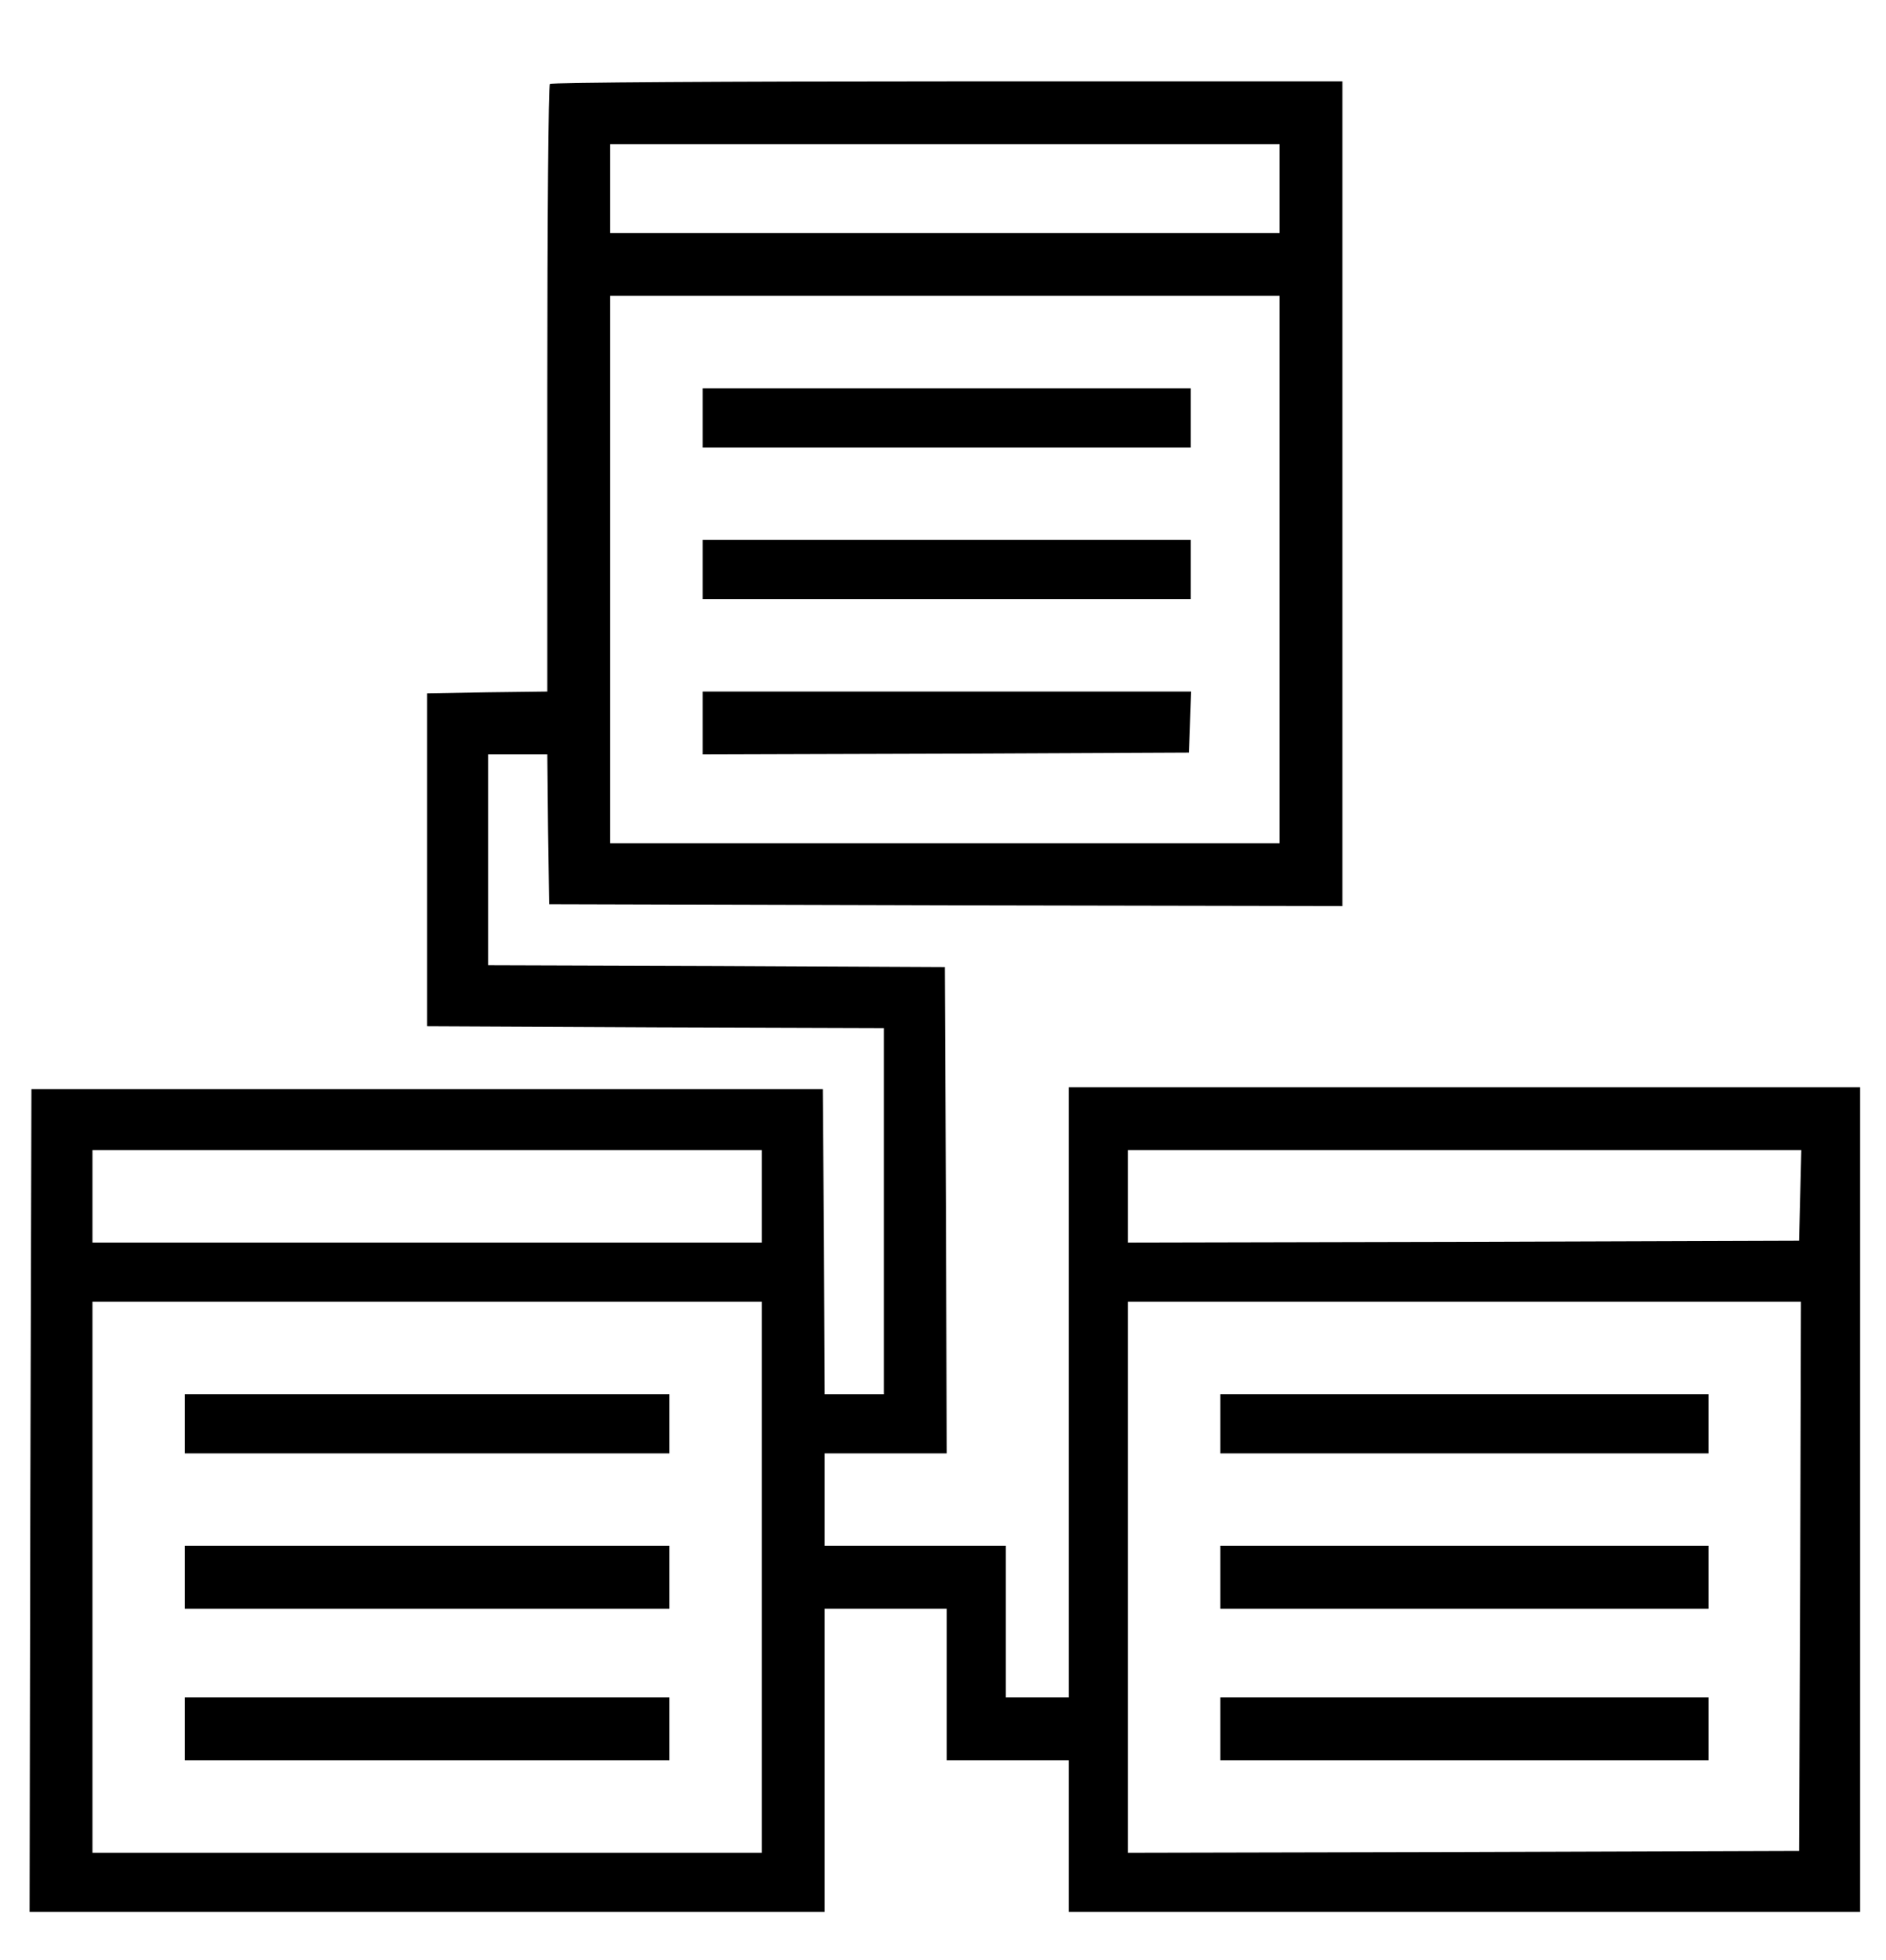
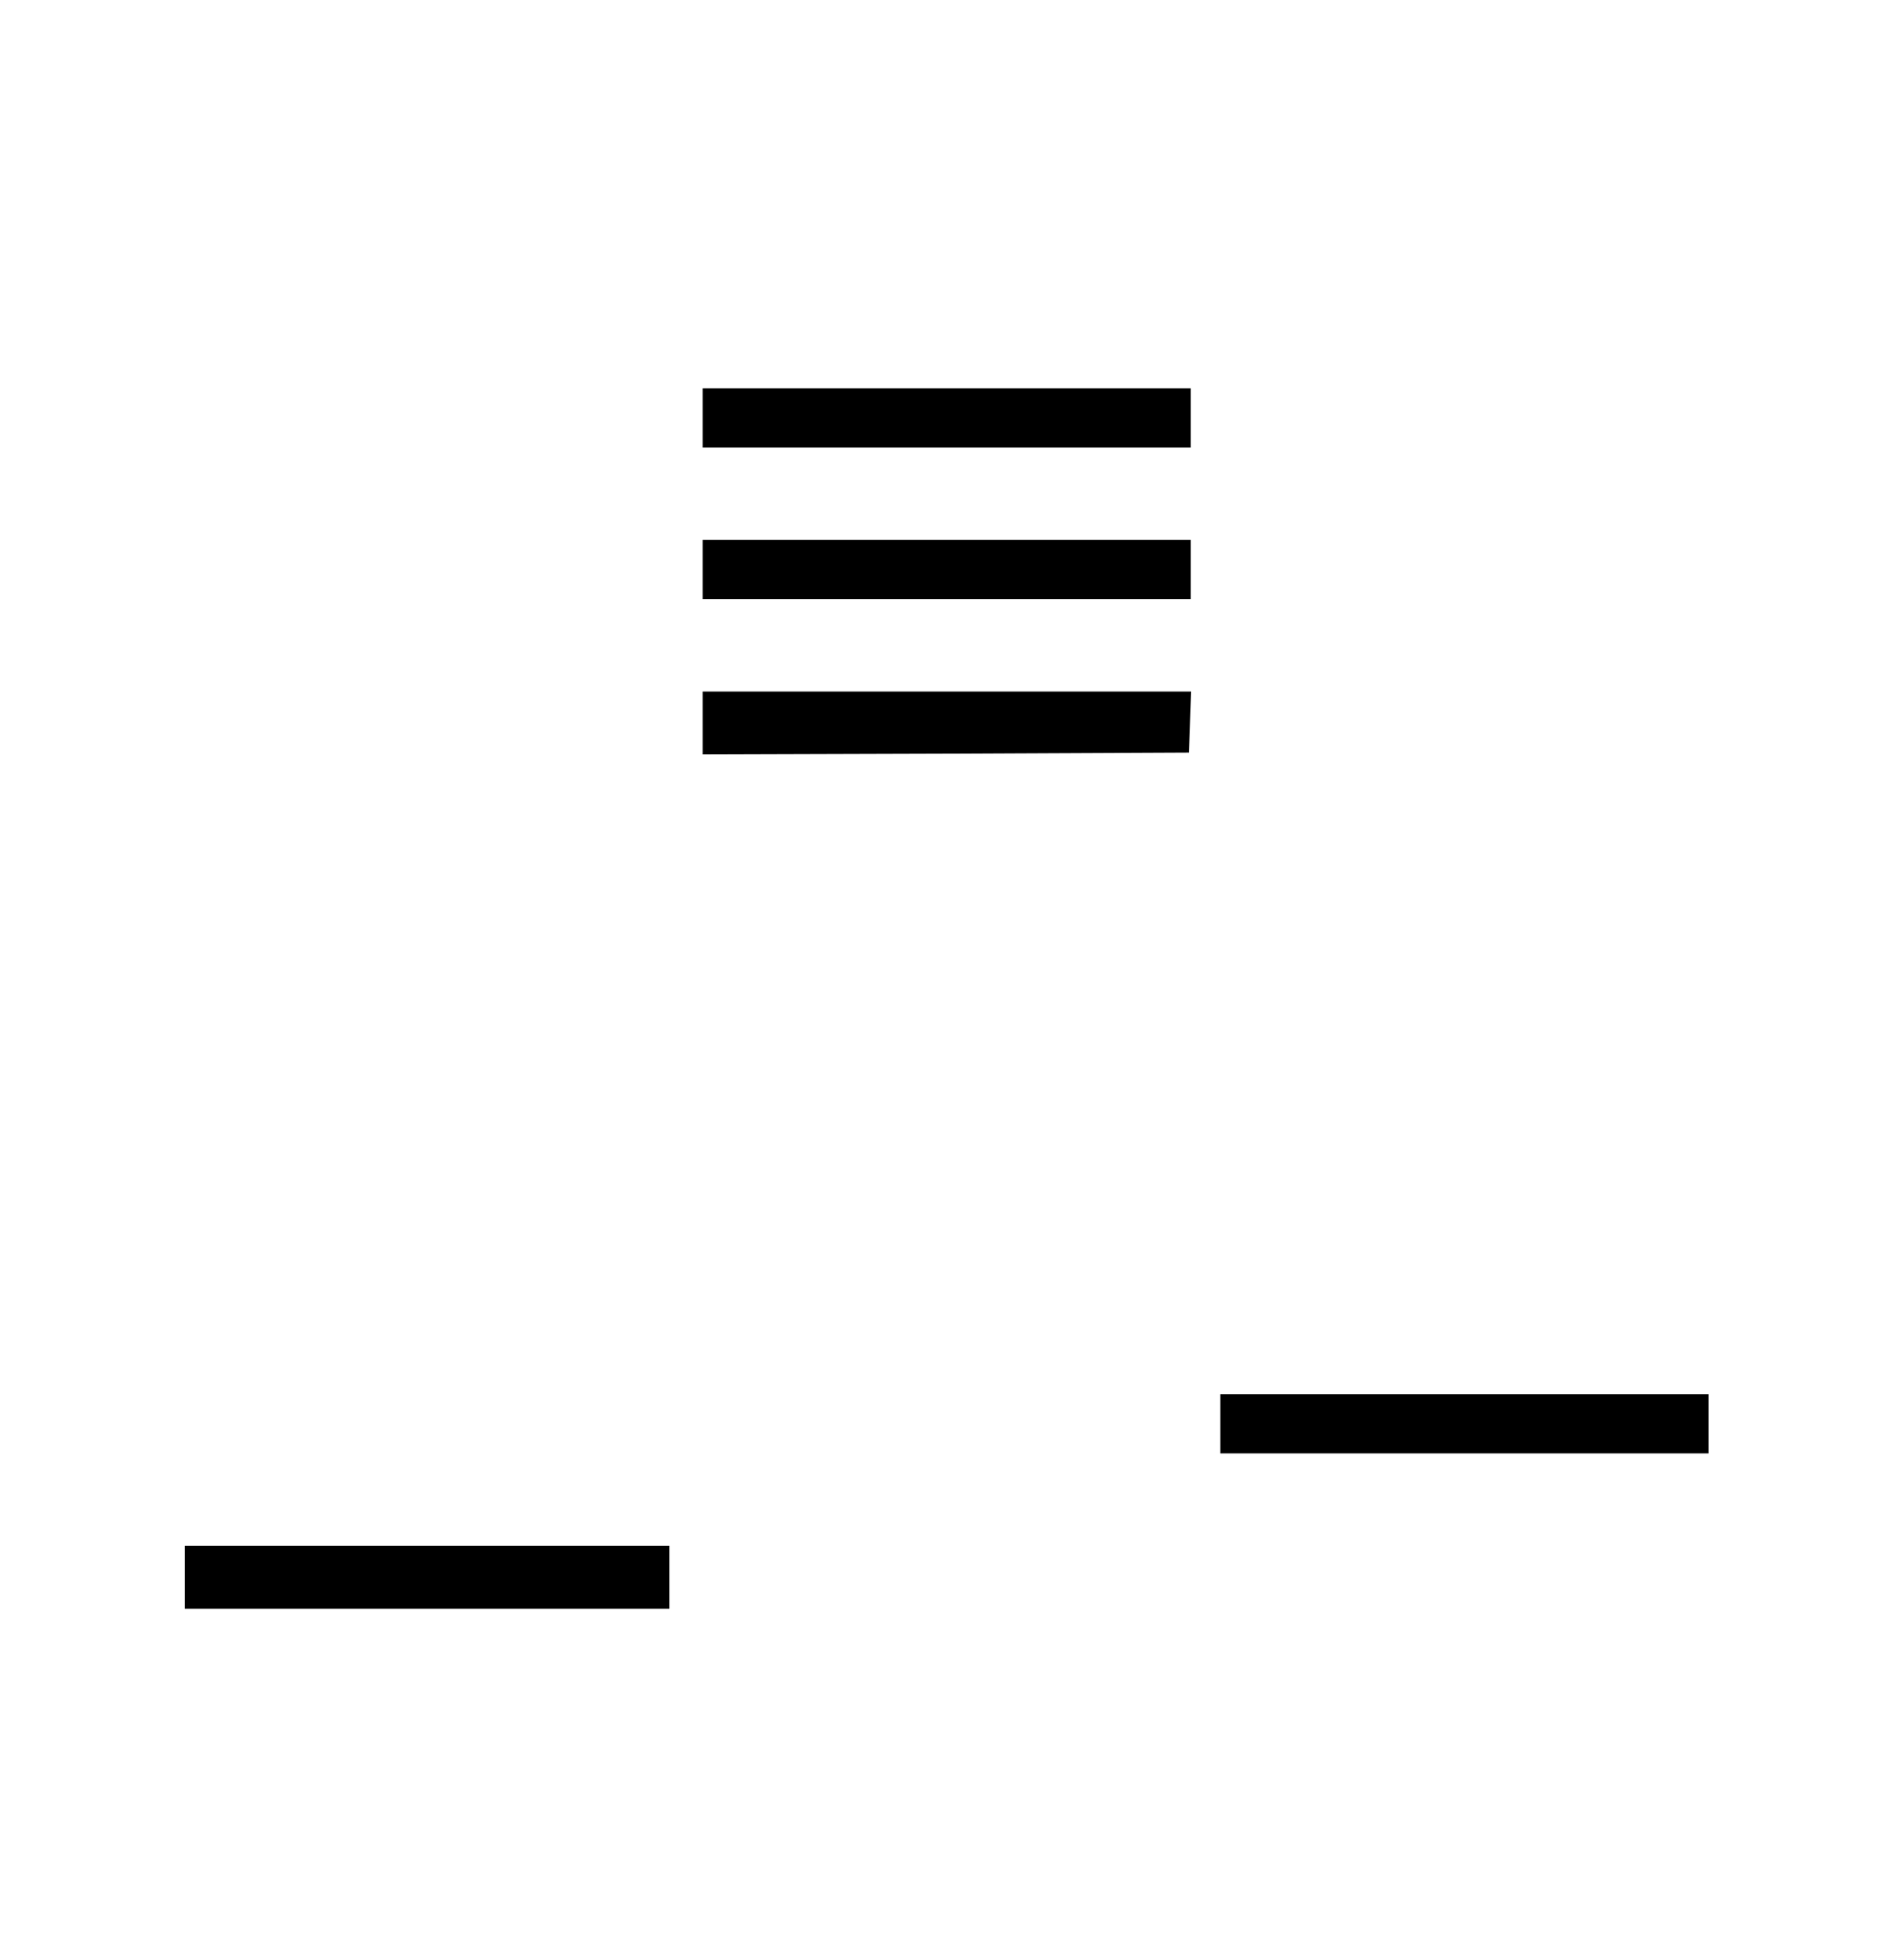
<svg xmlns="http://www.w3.org/2000/svg" version="1.0" width="510pt" height="530pt" viewBox="0 0 510 530" preserveAspectRatio="xMidYMid meet">
  <g transform="translate(0,530) scale(0.1,-0.1)" fill="#000000" stroke="none">
-     <path d="M1487 5073 c-4 -3 -7 -374 -7 -824 l0 -819 -162 -2 -163 -3 0 -450 0 -450 618 -3 617 -2 0 -495 0 -495 -80 0 -80 0 -2 413 -3 412 -1070 0 -1070 0 -3 -1113 -2 -1112 1075 0 1075 0 0 410 0 410 165 0 165 0 0 -205 0 -205 165 0 165 0 0 -205 0 -205 1070 0 1070 0 0 1115 0 1115 -1070 0 -1070 0 0 -825 0 -825 -85 0 -85 0 0 205 0 205 -245 0 -245 0 0 125 0 125 165 0 165 0 -2 658 -3 657 -617 3 -618 2 0 285 0 285 80 0 80 0 2 -202 3 -203 1073 -3 1072 -2 0 1115 0 1115 -1068 0 c-588 0 -1072 -3 -1075 -7z m1973 -283 l0 -120 -905 0 -905 0 0 120 0 120 905 0 905 0 0 -120z m0 -1030 l0 -740 -905 0 -905 0 0 740 0 740 905 0 905 0 0 -740z m-1400 -1695 l0 -125 -905 0 -905 0 0 125 0 125 905 0 905 0 0 -125z m2808 3 l-3 -123 -907 -3 -908 -2 0 125 0 125 910 0 911 0 -3 -122z m-2808 -1033 l0 -745 -905 0 -905 0 0 745 0 745 905 0 905 0 0 -745z m2808 3 l-3 -743 -907 -3 -908 -2 0 745 0 745 910 0 910 0 -2 -742z" />
    <path d="M1900 4170 l0 -80 660 0 660 0 0 80 0 80 -660 0 -660 0 0 -80z" />
    <path d="M1900 3760 l0 -80 660 0 660 0 0 80 0 80 -660 0 -660 0 0 -80z" />
    <path d="M1900 3345 l0 -85 658 2 657 3 3 83 3 82 -661 0 -660 0 0 -85z" />
-     <path d="M500 1450 l0 -80 655 0 655 0 0 80 0 80 -655 0 -655 0 0 -80z" />
    <path d="M500 1035 l0 -85 655 0 655 0 0 85 0 85 -655 0 -655 0 0 -85z" />
-     <path d="M500 625 l0 -85 655 0 655 0 0 85 0 85 -655 0 -655 0 0 -85z" />
    <path d="M3300 1450 l0 -80 660 0 660 0 0 80 0 80 -660 0 -660 0 0 -80z" />
-     <path d="M3300 1035 l0 -85 660 0 660 0 0 85 0 85 -660 0 -660 0 0 -85z" />
-     <path d="M3300 625 l0 -85 660 0 660 0 0 85 0 85 -660 0 -660 0 0 -85z" />
  </g>
</svg>